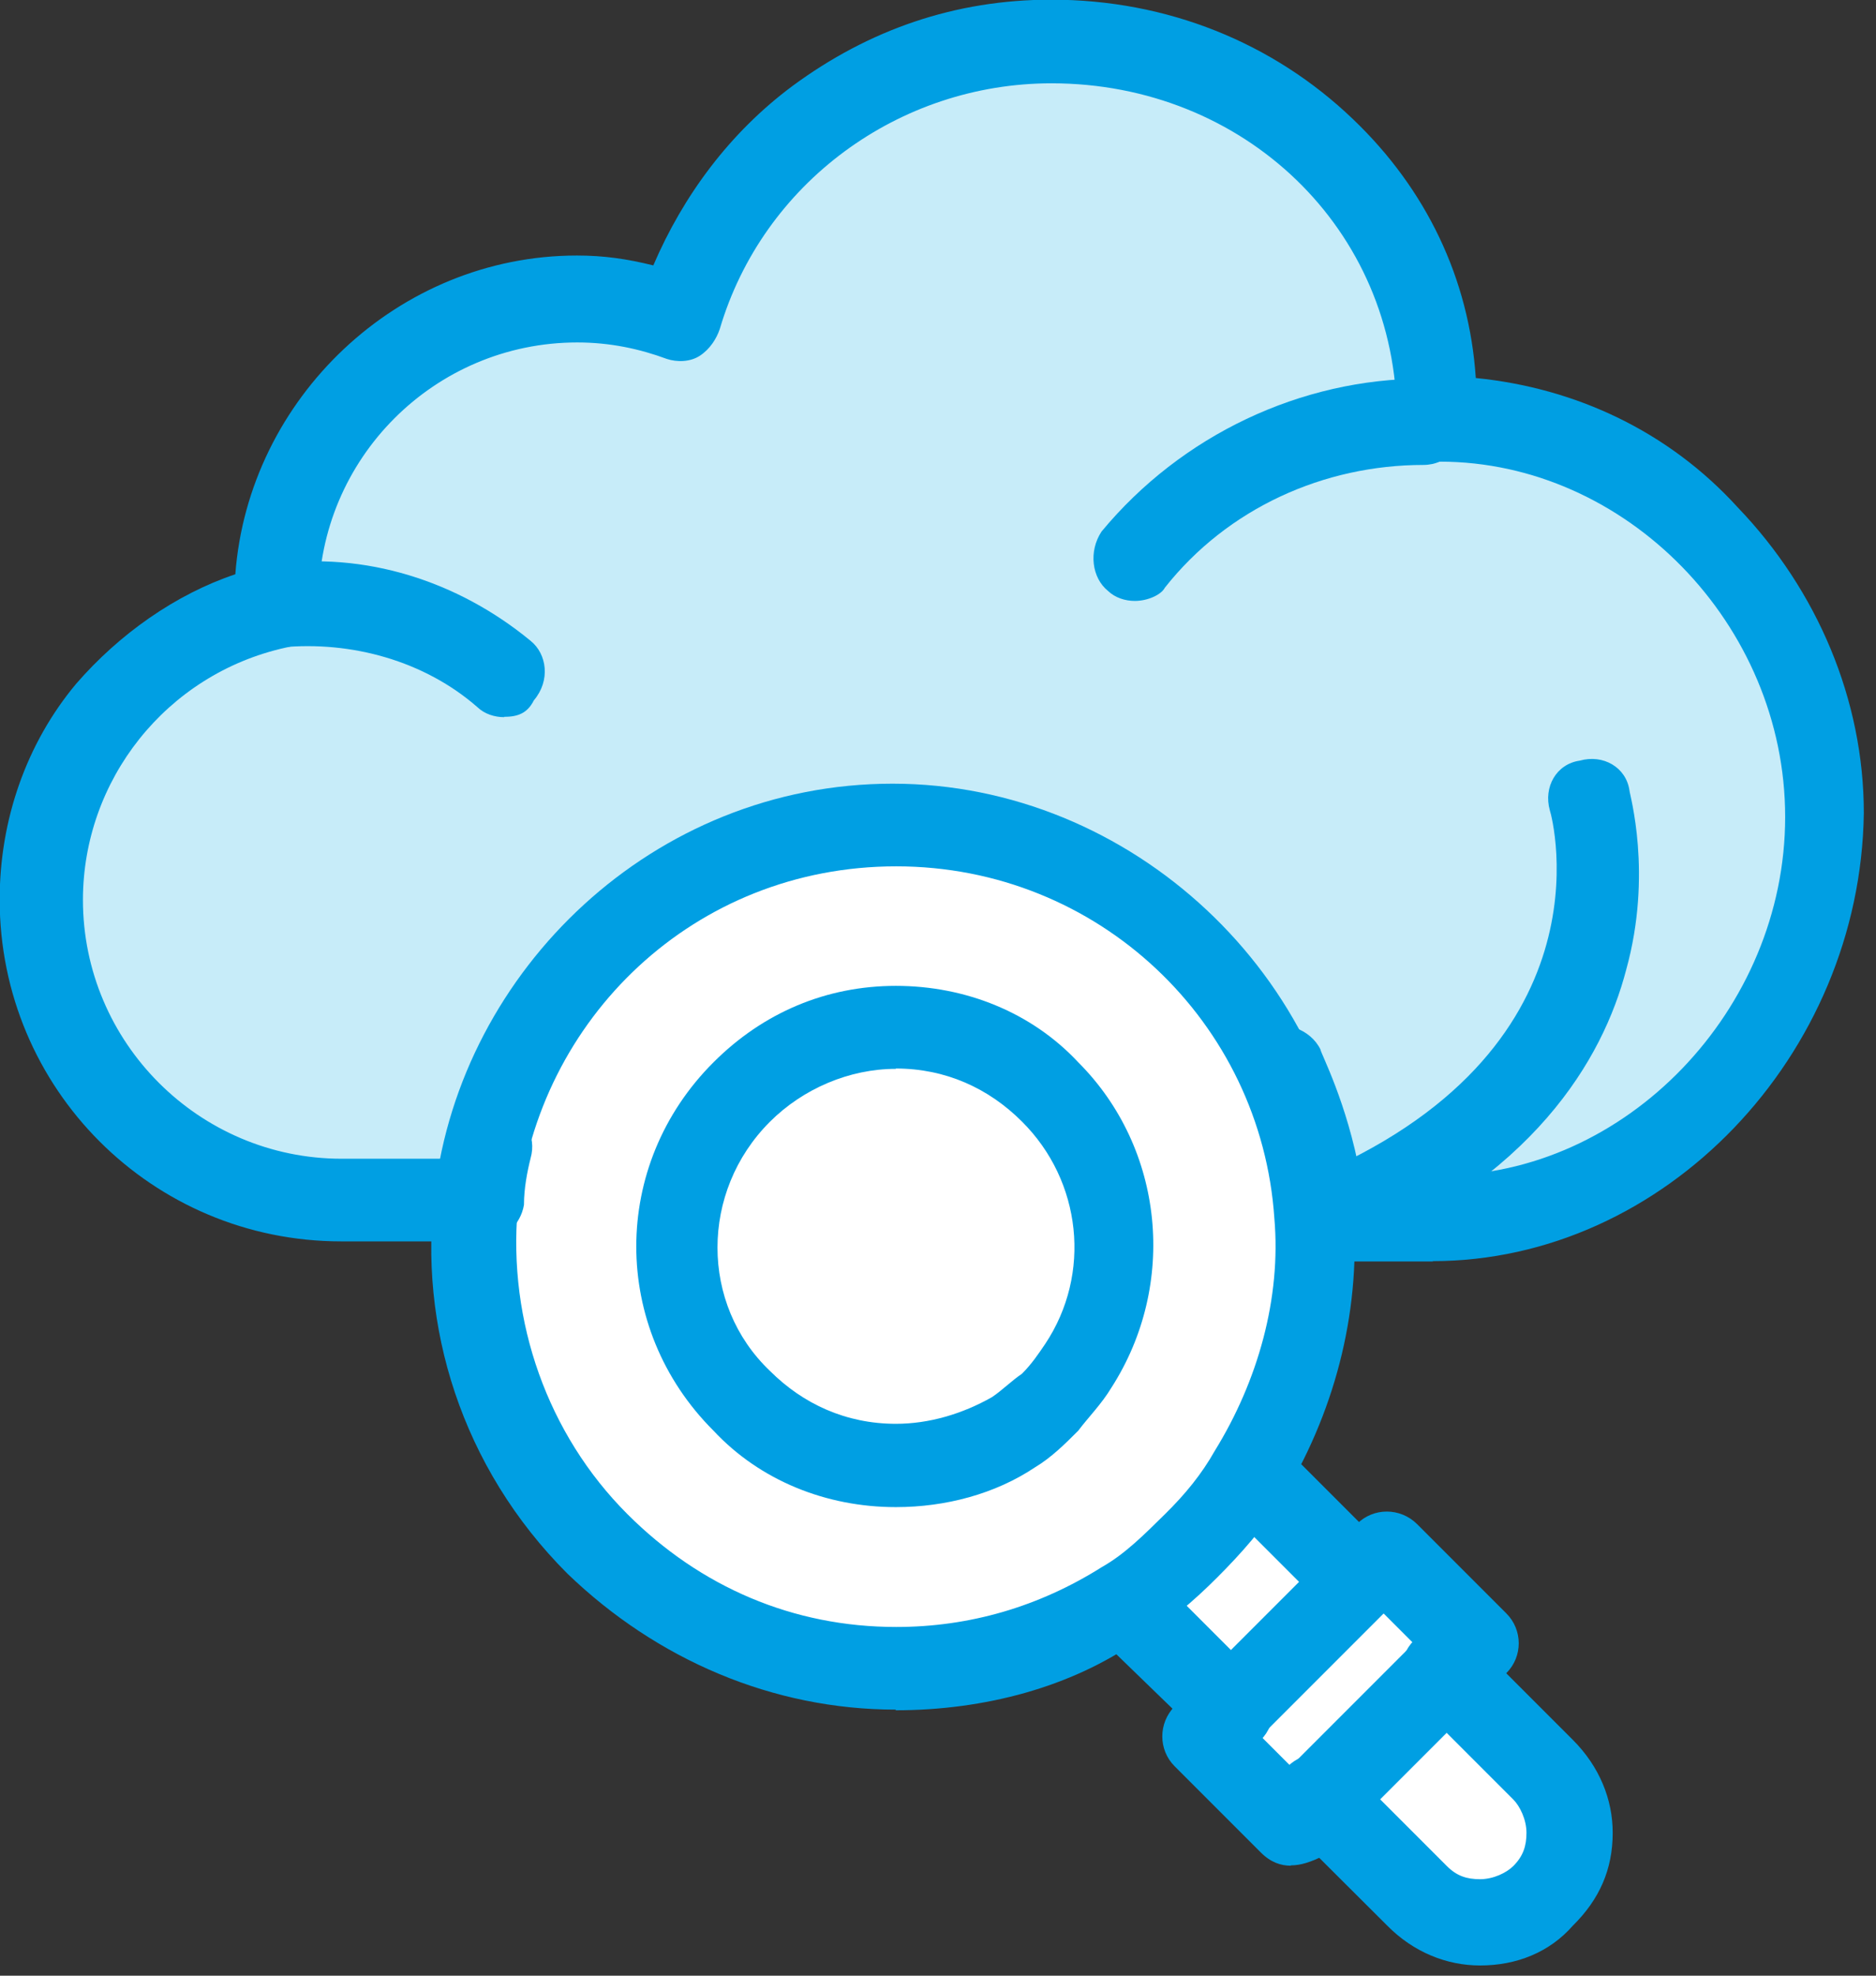
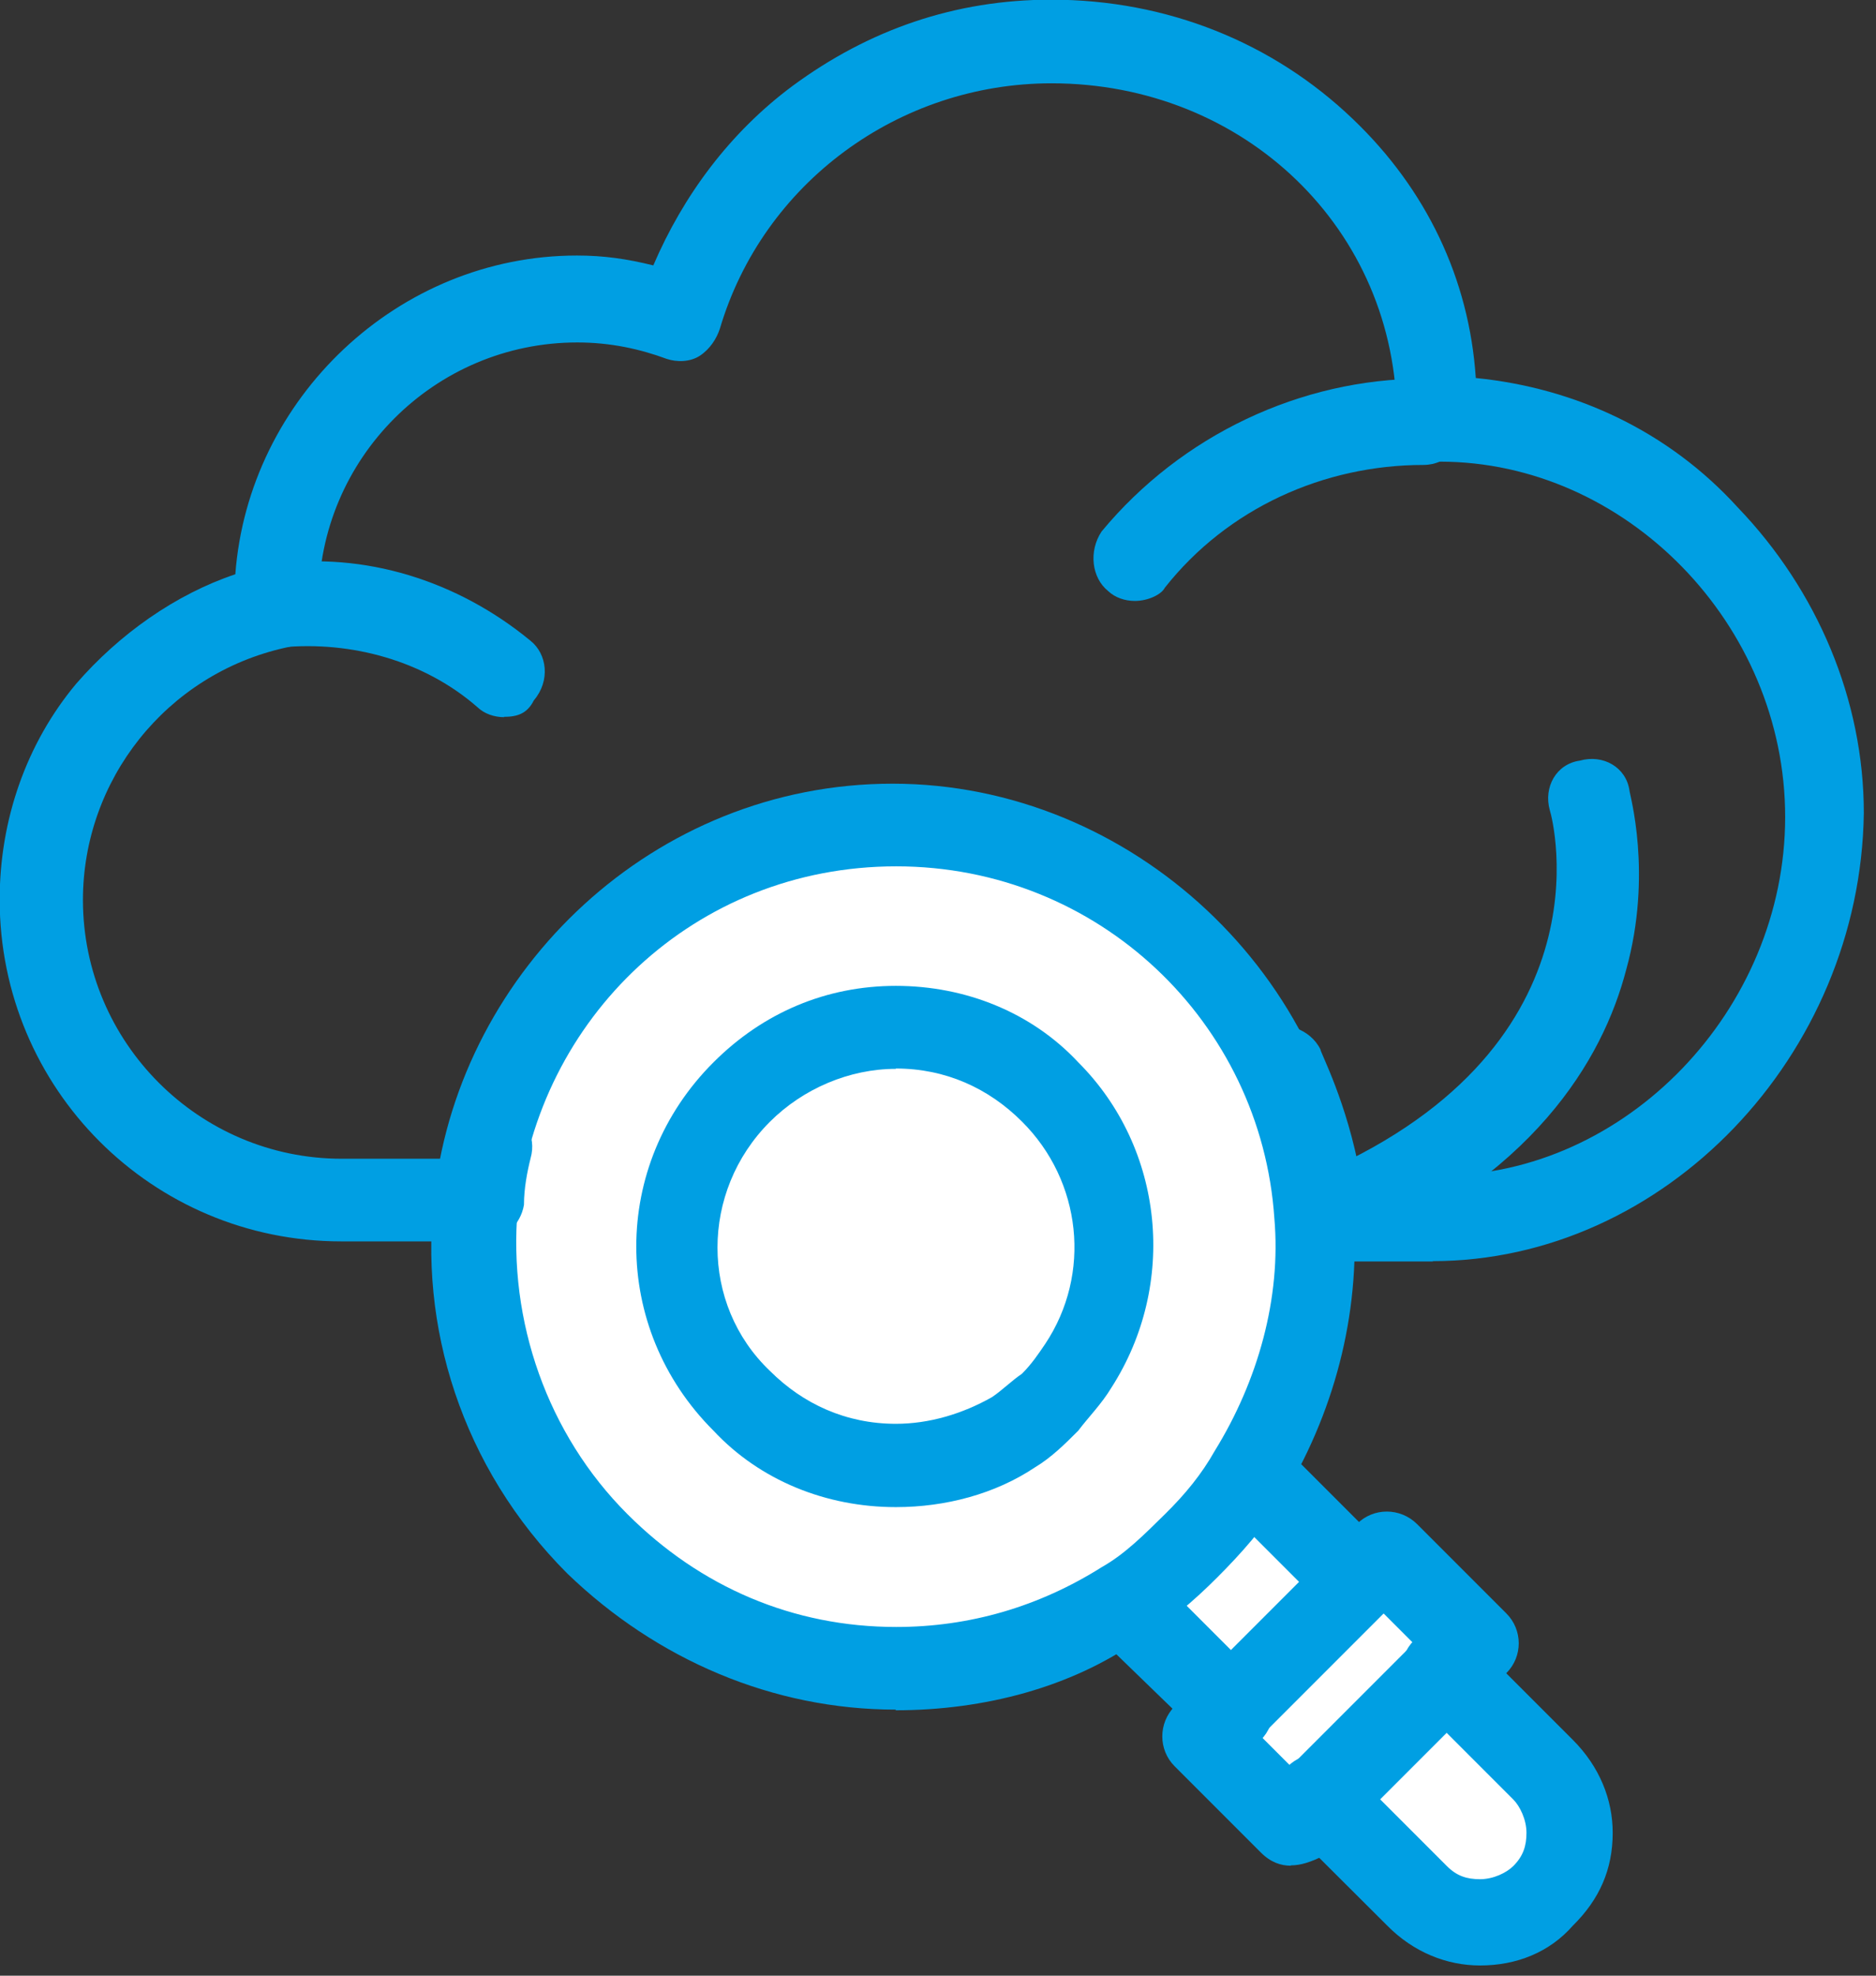
<svg xmlns="http://www.w3.org/2000/svg" width="57" height="60" viewBox="0 0 57 60" fill="none">
  <rect x="0" y="0" width="57" height="60" fill="#333333" stroke="none" />
  <g clip-path="url(#clip0_88_5154)">
    <path d="M36.29 46.98C36.9 46.37 37.5 45.67 38 44.86L41.23 48.09L37.4 51.92L34.17 48.69C34.88 48.19 35.68 47.58 36.29 46.98Z" fill="white" />
-     <path d="M10.49 36.6H10.29C5.25 36.6 1.12 32.47 1.12 27.43C1.12 23.1 4.25 19.36 8.28 18.46V18.26C8.28 13.22 12.41 9.09 17.45 9.09C18.56 9.09 19.57 9.29 20.58 9.59C21.99 4.75 26.53 1.22 31.87 1.22C38.32 1.22 43.67 6.16 43.67 12.71C50.12 12.71 55.47 18.25 55.47 24.71C55.47 31.17 50.03 37.01 43.57 37.01C43.47 37.01 45.79 37.01 10.5 36.61L10.49 36.6Z" fill="#C7ECF9" />
    <path d="M40.03 37C39.93 35.39 39.53 33.87 38.92 32.67C38.92 32.57 38.82 32.47 38.82 32.37C38.21 31.06 37.31 29.85 36.3 28.84C31.26 23.8 22.99 23.8 17.95 29.04C13.21 34.08 13.31 42.05 18.15 46.89C22.48 51.22 29.14 51.83 34.08 48.6C34.89 48.1 35.59 47.49 36.2 46.89C36.81 46.29 37.41 45.58 37.91 44.77C39.52 42.45 40.23 39.73 40.03 37.01V37Z" fill="white" />
-     <path d="M31.96 33.17C34.18 35.39 34.48 38.92 32.87 41.44C32.67 41.84 32.37 42.15 31.96 42.55C31.66 42.85 31.25 43.16 30.85 43.46C28.33 45.07 24.8 44.77 22.58 42.55C19.96 39.93 19.96 35.8 22.58 33.17C25.1 30.65 29.33 30.65 31.96 33.17Z" fill="white" />
    <path d="M27.22 45.77C25.1 45.77 23.09 44.96 21.68 43.45C18.55 40.33 18.55 35.38 21.68 32.26C23.19 30.75 25.11 29.94 27.22 29.94C29.34 29.94 31.35 30.75 32.76 32.26C35.38 34.88 35.78 39.01 33.77 42.14C33.47 42.64 33.06 43.05 32.76 43.45C32.36 43.85 31.95 44.26 31.45 44.56C30.24 45.37 28.73 45.77 27.22 45.77ZM27.22 32.46C25.81 32.46 24.4 33.06 23.39 34.07C21.27 36.19 21.27 39.61 23.39 41.63C24.4 42.64 25.71 43.24 27.22 43.24C28.23 43.24 29.24 42.94 30.14 42.43C30.44 42.23 30.74 41.93 31.05 41.72C31.35 41.42 31.55 41.12 31.76 40.81C33.17 38.69 32.87 35.87 31.05 34.06C30.04 33.05 28.73 32.45 27.22 32.45V32.46Z" fill="#009FE3" />
    <path d="M27.22 51.92C23.49 51.92 19.96 50.41 17.24 47.79C14.01 44.56 12.7 40.23 13.21 36.2C14.02 29.45 19.86 23.8 27.12 23.8C34.38 23.8 40.63 29.65 41.13 36.91C41.33 39.93 40.53 42.96 38.91 45.58C38.41 46.39 37.7 47.19 36.99 47.9C36.28 48.61 35.48 49.31 34.57 49.82C32.55 51.23 29.93 51.94 27.21 51.94L27.22 51.92ZM15.73 36.7C15.43 40.13 16.64 43.56 19.06 45.98C21.28 48.2 24.1 49.41 27.23 49.41C29.45 49.41 31.56 48.8 33.48 47.59C34.19 47.19 34.79 46.58 35.4 45.98C36.01 45.38 36.51 44.77 36.91 44.06C38.22 41.94 38.93 39.42 38.72 37C38.32 31.05 33.38 26.31 27.23 26.31C21.08 26.31 16.34 30.95 15.74 36.69L15.73 36.7Z" fill="#009FE3" />
    <path d="M44.76 49.91L43.86 50.71L40.03 54.54L39.22 55.45L36.5 52.73L37.4 51.92L41.24 48.09L42.04 47.18L44.76 49.91Z" fill="white" />
    <path d="M46.98 53.74C47.48 54.24 47.79 54.95 47.79 55.66C47.79 56.37 47.49 57.07 46.98 57.58C45.87 58.69 44.16 58.69 43.15 57.58L40.13 54.56L43.96 50.73L46.98 53.75V53.74Z" fill="white" />
    <path d="M41.24 49.3C40.94 49.3 40.64 49.2 40.33 48.9L37.1 45.67C36.6 45.17 36.6 44.36 37.1 43.85C37.6 43.35 38.41 43.35 38.92 43.85L42.15 47.08C42.65 47.58 42.65 48.39 42.15 48.89C41.85 49.19 41.54 49.29 41.24 49.29V49.3Z" fill="#009FE3" />
    <path d="M37.4 53.13C37.1 53.13 36.8 53.03 36.49 52.73L33.26 49.6C32.76 49.1 32.76 48.29 33.26 47.79C33.76 47.29 34.57 47.29 35.08 47.79L38.31 51.02C38.81 51.52 38.81 52.33 38.31 52.84C38.01 53.04 37.71 53.14 37.4 53.14V53.13Z" fill="#009FE3" />
    <path d="M44.97 59.69C43.96 59.69 42.95 59.29 42.15 58.48L39.12 55.46C38.62 54.96 38.62 54.15 39.12 53.65C39.62 53.15 40.43 53.15 40.94 53.65L43.96 56.67C44.26 56.97 44.56 57.07 44.97 57.07C45.38 57.07 45.78 56.87 45.98 56.67C46.28 56.37 46.38 56.06 46.38 55.66C46.38 55.26 46.18 54.85 45.98 54.65L42.96 51.63C42.46 51.13 42.46 50.32 42.96 49.82C43.46 49.32 44.27 49.32 44.77 49.82L47.79 52.84C48.6 53.65 49 54.65 49 55.66C49 56.77 48.6 57.68 47.79 58.48C47.08 59.29 46.08 59.69 44.97 59.69Z" fill="#009FE3" />
    <path d="M39.22 56.66C38.92 56.66 38.61 56.56 38.31 56.26L35.69 53.64C35.19 53.14 35.19 52.33 35.69 51.82L41.23 46.28C41.73 45.78 42.54 45.78 43.05 46.28L45.77 49C46.27 49.5 46.27 50.31 45.77 50.81L40.23 56.35C39.83 56.55 39.52 56.65 39.22 56.65V56.66ZM38.31 52.73L39.22 53.64L42.95 49.91L42.04 49L38.31 52.73Z" fill="#009FE3" />
    <path d="M34.48 18.25C34.181 18.25 33.88 18.15 33.67 17.95C33.17 17.55 33.071 16.74 33.471 16.14C35.891 13.22 39.52 11.5 43.251 11.5C43.961 11.5 44.56 12.1 44.56 12.81C44.56 13.52 43.961 14.12 43.251 14.12C40.23 14.12 37.3 15.43 35.391 17.85C35.291 18.05 34.891 18.25 34.48 18.25Z" fill="#009FE3" />
    <path d="M15.32 21.78C15.02 21.78 14.72 21.68 14.51 21.48C12.9 20.07 10.68 19.46 8.56 19.66C7.85 19.76 7.25 19.26 7.15 18.55C7.05 17.84 7.55 17.24 8.26 17.14C11.08 16.74 13.91 17.64 16.12 19.46C16.62 19.86 16.73 20.67 16.22 21.27C16.02 21.67 15.72 21.77 15.31 21.77L15.32 21.78Z" fill="#009FE3" />
    <path d="M39.02 37.51C38.72 36.91 39.02 36.1 39.73 35.8C49.01 31.97 47.19 24.91 47.09 24.61C46.89 23.9 47.29 23.2 48 23.1C48.71 22.9 49.41 23.3 49.51 24.01C49.51 24.11 50.22 26.53 49.41 29.45C48.7 32.17 46.59 35.8 40.74 38.22C40.03 38.42 39.33 38.12 39.03 37.51H39.02Z" fill="#009FE3" />
    <path d="M43.55 38.31C40.53 38.31 41.43 38.31 41.23 38.31H40.02C39.41 38.31 38.81 37.81 38.81 37.1C38.71 35.69 38.41 34.38 37.8 33.07V32.97C37.5 32.37 37.8 31.56 38.41 31.26C39.01 30.96 39.82 31.26 40.12 31.87C40.12 31.97 40.93 33.48 41.33 35.7C44.96 35.7 43.24 35.7 43.75 35.7C49.4 35.7 54.24 30.66 54.24 24.81C54.24 18.96 49.4 14.02 43.75 14.02C43.04 14.02 42.44 13.41 42.44 12.71C42.44 6.96 37.8 2.53 31.95 2.53C27.31 2.53 23.18 5.56 21.87 9.99C21.77 10.29 21.57 10.6 21.27 10.8C20.97 11 20.56 11 20.26 10.9C19.45 10.6 18.55 10.4 17.54 10.4C13.2 10.4 9.68 13.93 9.68 18.26V18.46C9.68 19.07 9.28 19.57 8.67 19.67C5.04 20.48 2.52 23.7 2.52 27.33C2.52 31.66 6.05 35.19 10.38 35.19H10.58C10.58 35.19 10.38 35.19 11.69 35.19H13.6C13.6 35.19 13.7 34.79 13.7 34.58C13.9 33.87 14.51 33.47 15.21 33.67C15.92 33.87 16.32 34.48 16.12 35.18C16.02 35.58 15.92 36.09 15.92 36.59C15.82 37.19 15.31 37.7 14.61 37.7H10.37C4.62 37.7 -0.01 33.06 -0.01 27.32C-0.01 24.9 0.8 22.58 2.31 20.77C3.62 19.26 5.33 18.05 7.15 17.44C7.55 12.1 12.09 7.76 17.53 7.76C18.34 7.76 19.04 7.86 19.85 8.06C20.76 5.94 22.17 4.03 24.08 2.61C26.4 0.9 29.02 -0.01 31.94 -0.01C35.47 -0.01 38.69 1.3 41.11 3.62C43.33 5.74 44.64 8.46 44.84 11.48C47.86 11.78 50.69 13.09 52.8 15.41C55.22 17.93 56.63 21.26 56.63 24.69C56.53 32.05 50.58 38.3 43.52 38.3L43.55 38.31Z" fill="#009FE3" />
  </g>
  <defs>
    <clipPath id="clip0_88_5154">
      <rect width="56.66" height="59.69" fill="white" />
    </clipPath>
  </defs>
</svg>